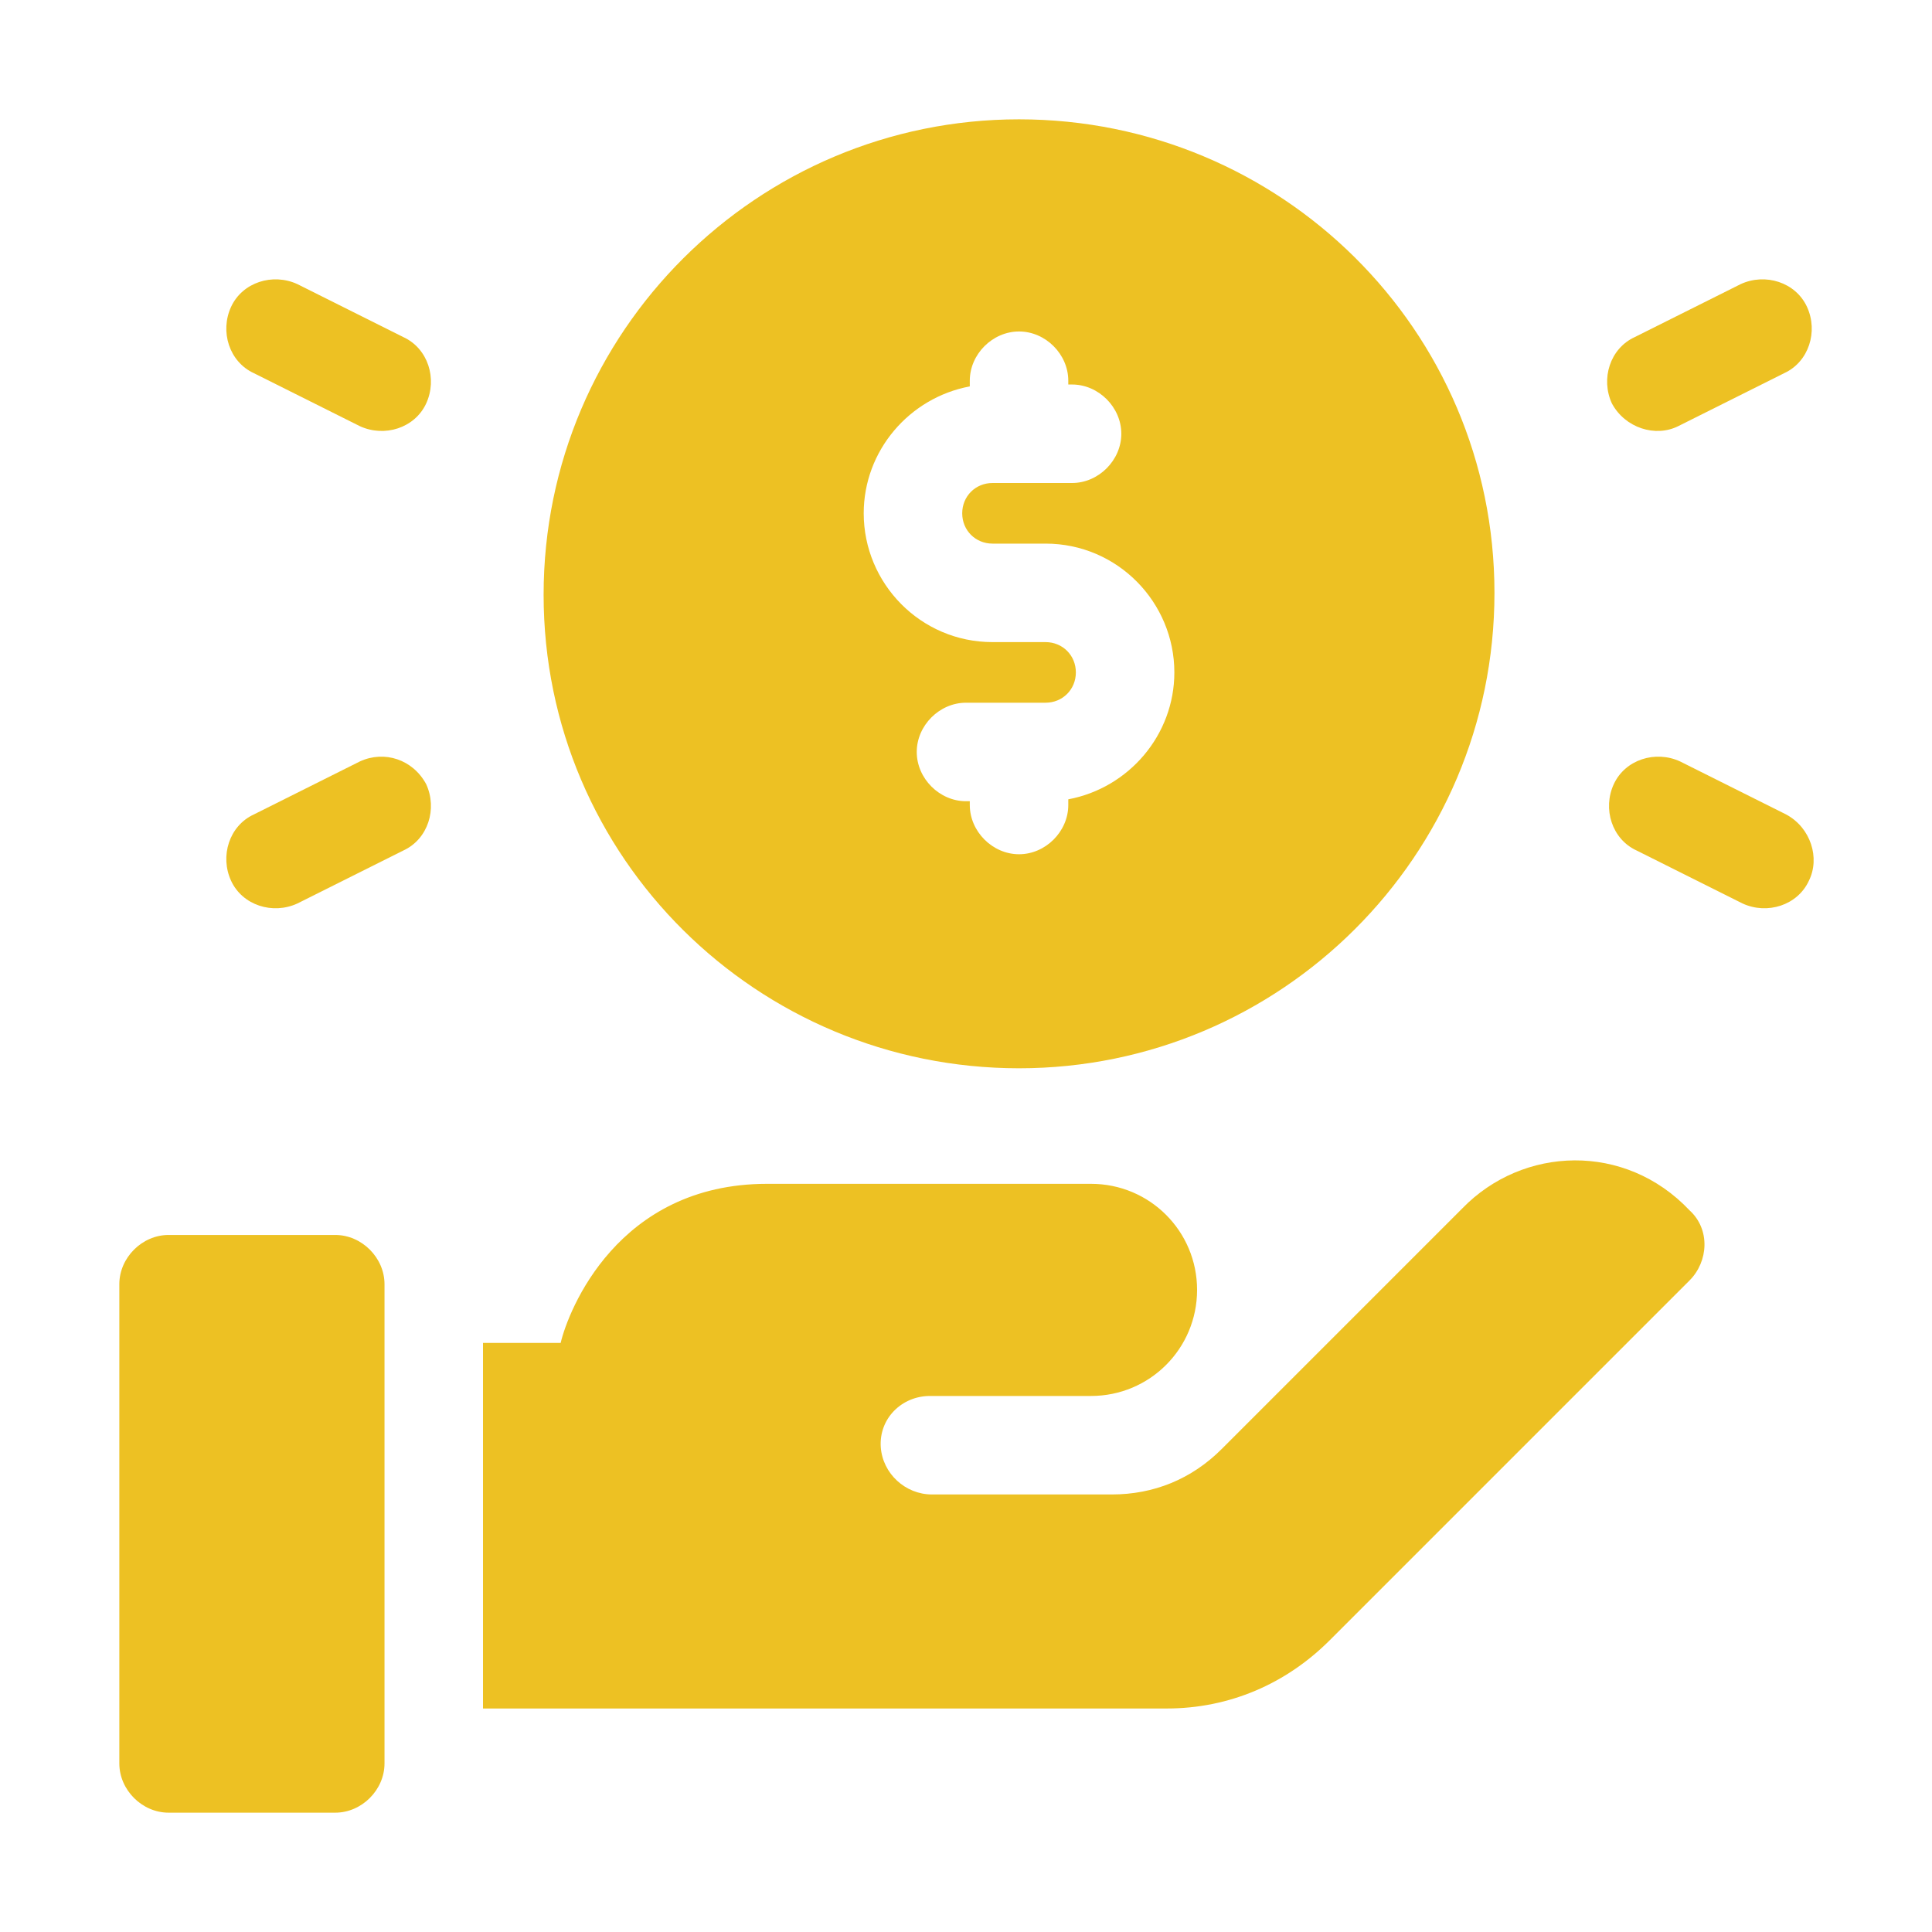
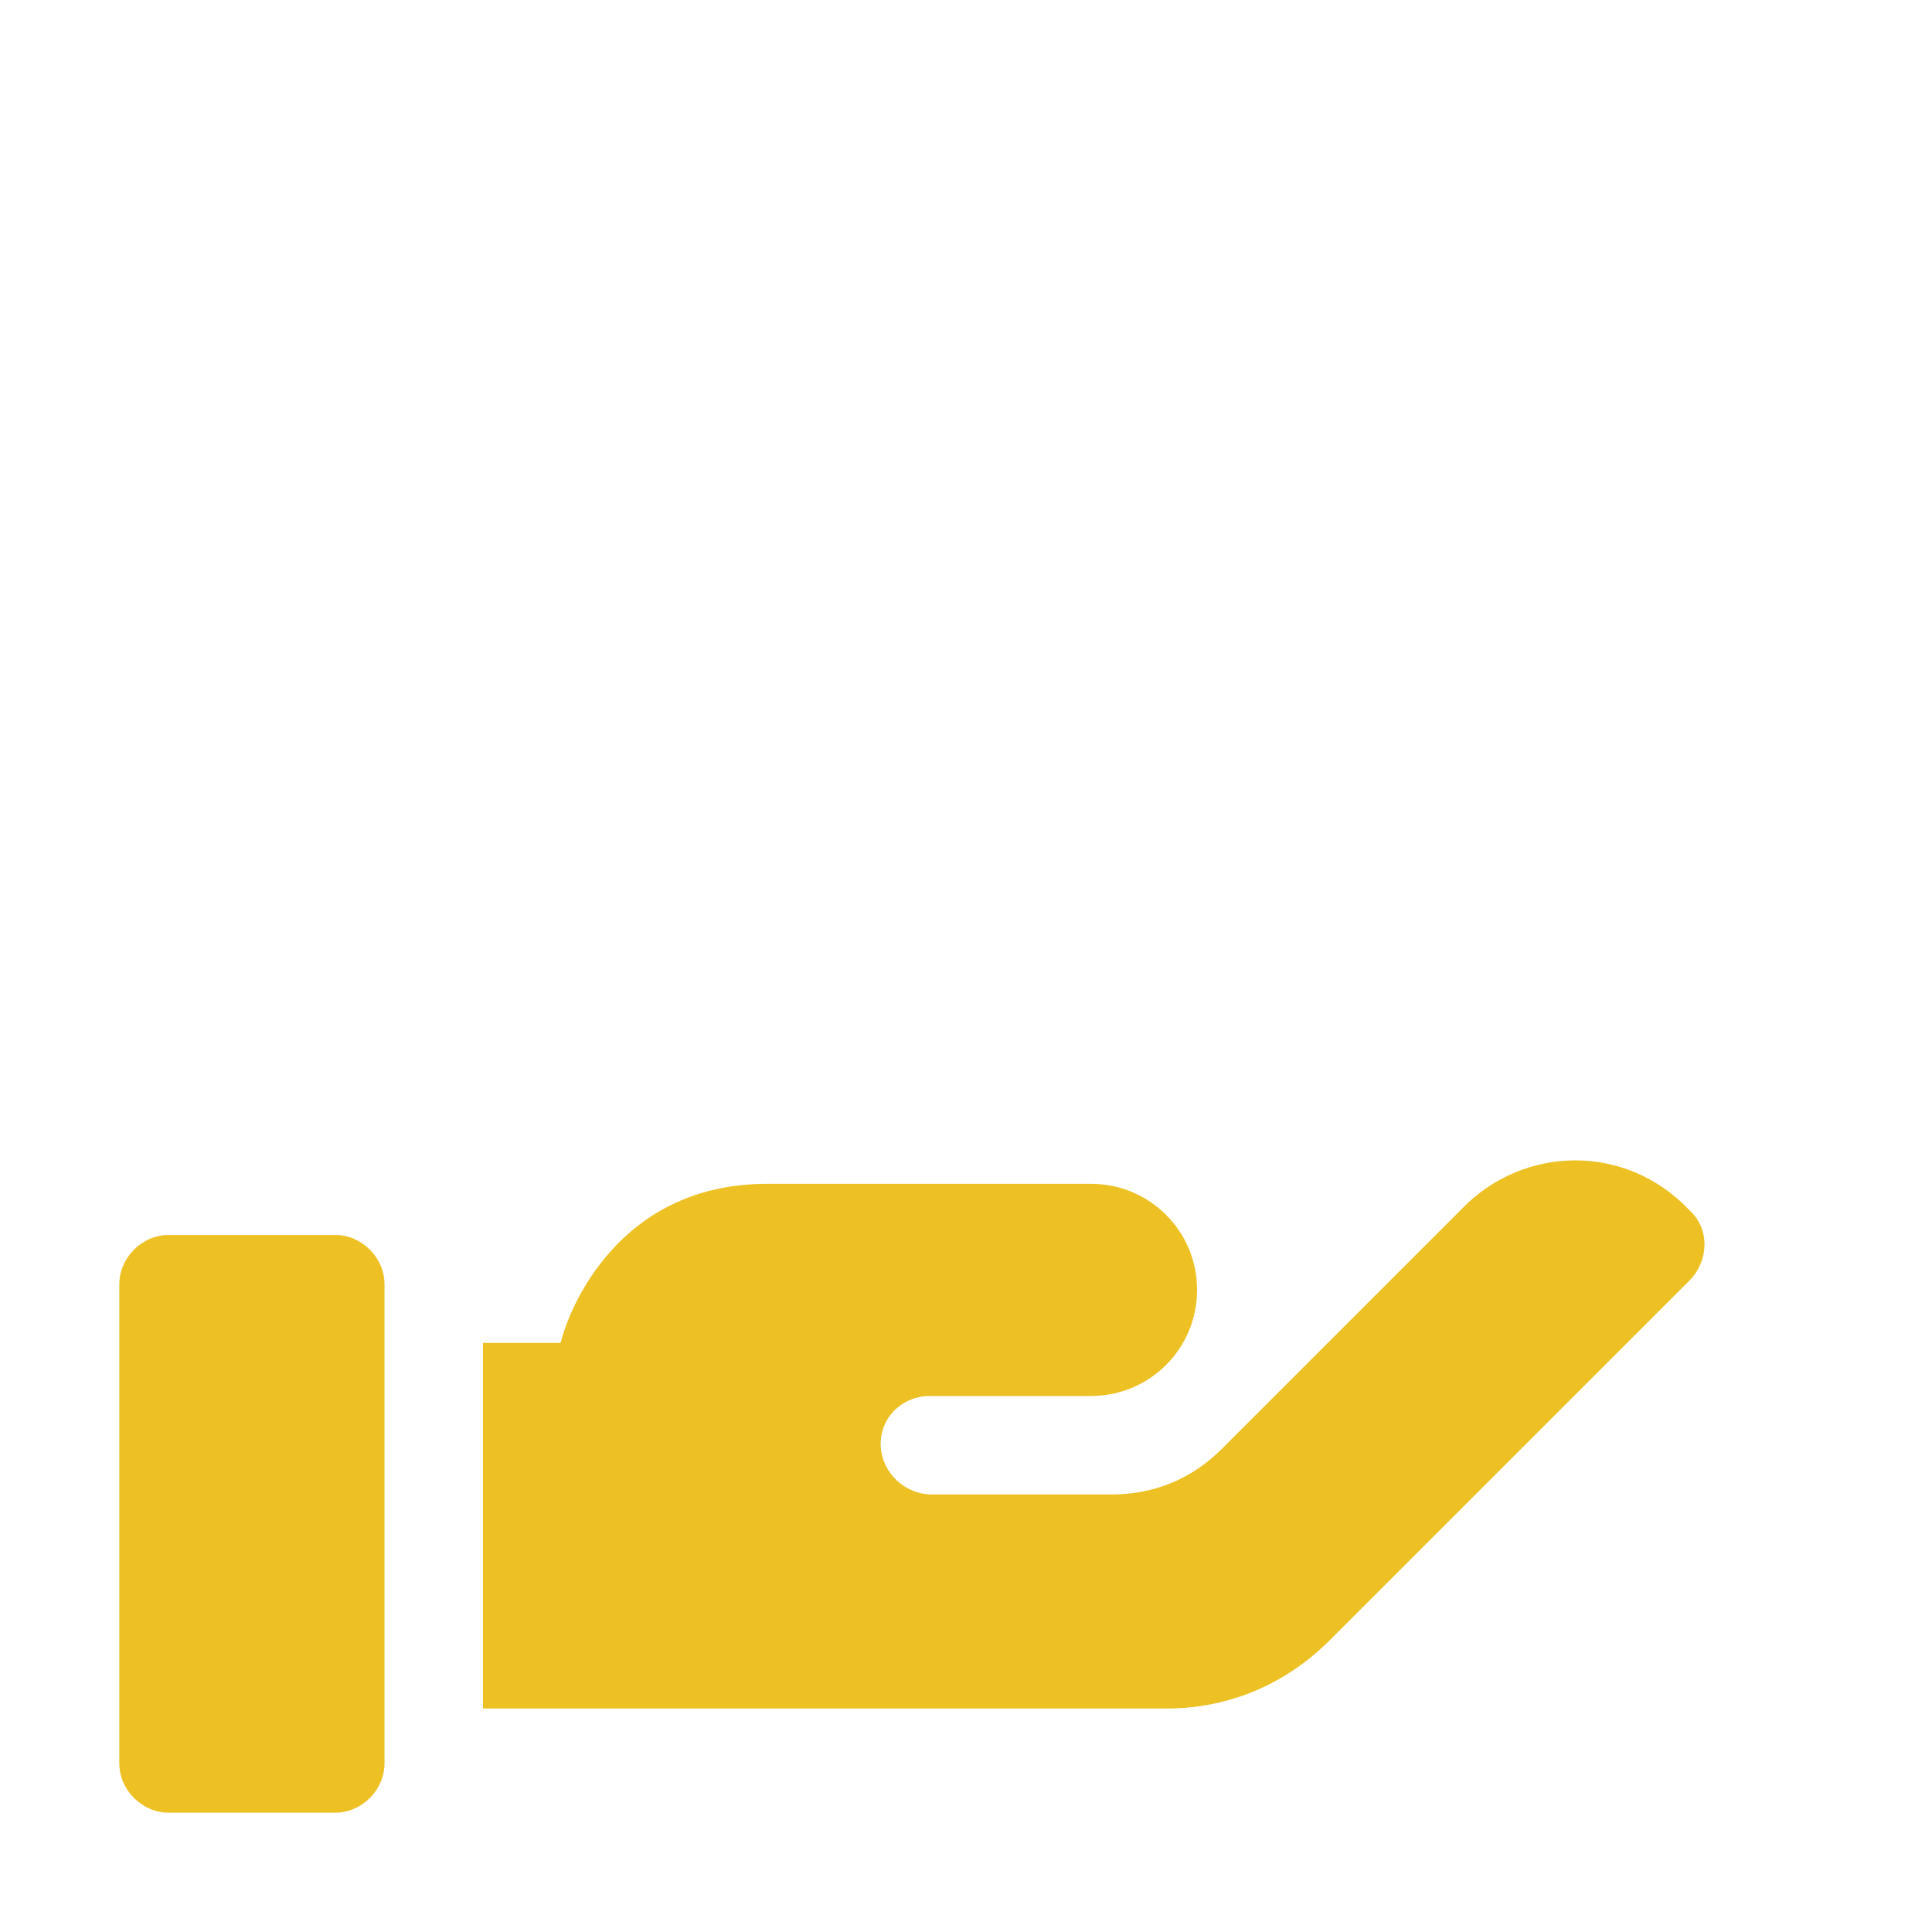
<svg xmlns="http://www.w3.org/2000/svg" id="Layer_1" x="0px" y="0px" viewBox="0 0 102 102" style="enable-background:new 0 0 102 102;" xml:space="preserve">
  <style type="text/css">	.st0{fill:#EDC123;}</style>
  <g>
-     <path class="st0" d="M53.8,56.4c13.8,0,25.1-11.2,25.1-25.1S67.6,6.3,53.8,6.3S28.7,17.5,28.7,31.4S40,56.4,53.8,56.4L53.8,56.4z   M51.2,20.4v-0.3c0-1.4,1.2-2.6,2.6-2.6c1.4,0,2.6,1.2,2.6,2.6v0.2h0.2c1.4,0,2.6,1.2,2.6,2.6s-1.2,2.6-2.6,2.6h-4.2  c-0.9,0-1.6,0.7-1.6,1.6c0,0.9,0.7,1.6,1.6,1.6h2.8c3.8,0,6.8,3.1,6.8,6.8c0,3.3-2.4,6.1-5.6,6.7v0.3c0,1.4-1.2,2.6-2.6,2.6  c-1.4,0-2.6-1.2-2.6-2.6v-0.2H51c-1.4,0-2.6-1.2-2.6-2.6c0-1.4,1.2-2.6,2.6-2.6h4.2c0.9,0,1.6-0.7,1.6-1.6c0-0.9-0.7-1.6-1.6-1.6  h-2.8c-3.8,0-6.8-3.1-6.8-6.8C45.6,23.8,48,21,51.2,20.4L51.2,20.4z" />
-     <path class="st0" d="M88.6,22.5l5.6-2.8c1.3-0.6,1.8-2.2,1.2-3.5c-0.6-1.3-2.2-1.8-3.5-1.2l-5.6,2.8c-1.3,0.6-1.8,2.2-1.2,3.5  C85.8,22.6,87.4,23.1,88.6,22.5z" />
-     <path class="st0" d="M94.3,43l-5.6-2.8c-1.3-0.6-2.9-0.1-3.5,1.2c-0.6,1.3-0.1,2.9,1.2,3.5l5.6,2.8c1.3,0.6,2.9,0.1,3.5-1.2  C96.1,45.3,95.6,43.7,94.3,43L94.3,43z" />
-     <path class="st0" d="M21.3,17.8L15.7,15c-1.3-0.6-2.9-0.1-3.5,1.2c-0.6,1.3-0.1,2.9,1.2,3.5l5.6,2.8c1.3,0.6,2.9,0.1,3.5-1.2  C23.1,20,22.6,18.4,21.3,17.8z" />
-     <path class="st0" d="M19,40.2L13.4,43c-1.3,0.6-1.8,2.2-1.2,3.5c0.6,1.3,2.2,1.8,3.5,1.2l5.6-2.8c1.3-0.6,1.8-2.2,1.2-3.5  C21.8,40.1,20.3,39.6,19,40.2L19,40.2z" />
    <path class="st0" d="M77.2,63.8L64.5,76.5c-1.6,1.6-3.6,2.4-5.8,2.4h-9.5c-1.4,0-2.6-1.1-2.7-2.5c-0.1-1.5,1.1-2.7,2.6-2.7h8.5  c3.1,0,5.6-2.5,5.6-5.6s-2.5-5.6-5.6-5.6H40.5c-7.9,0-10.5,6.7-10.9,8.4h-4.1v19.3h36.1c3.3,0,6.3-1.3,8.6-3.6l19-19  c1-1,1.1-2.7,0-3.7C85.8,60.3,80.4,60.5,77.2,63.8z" />
    <path class="st0" d="M17.7,65.2H8.9c-1.4,0-2.6,1.2-2.6,2.6v25.3c0,1.4,1.2,2.6,2.6,2.6h8.8c1.4,0,2.6-1.2,2.6-2.6V67.8  C20.3,66.4,19.1,65.2,17.7,65.2z" />
  </g>
</svg>